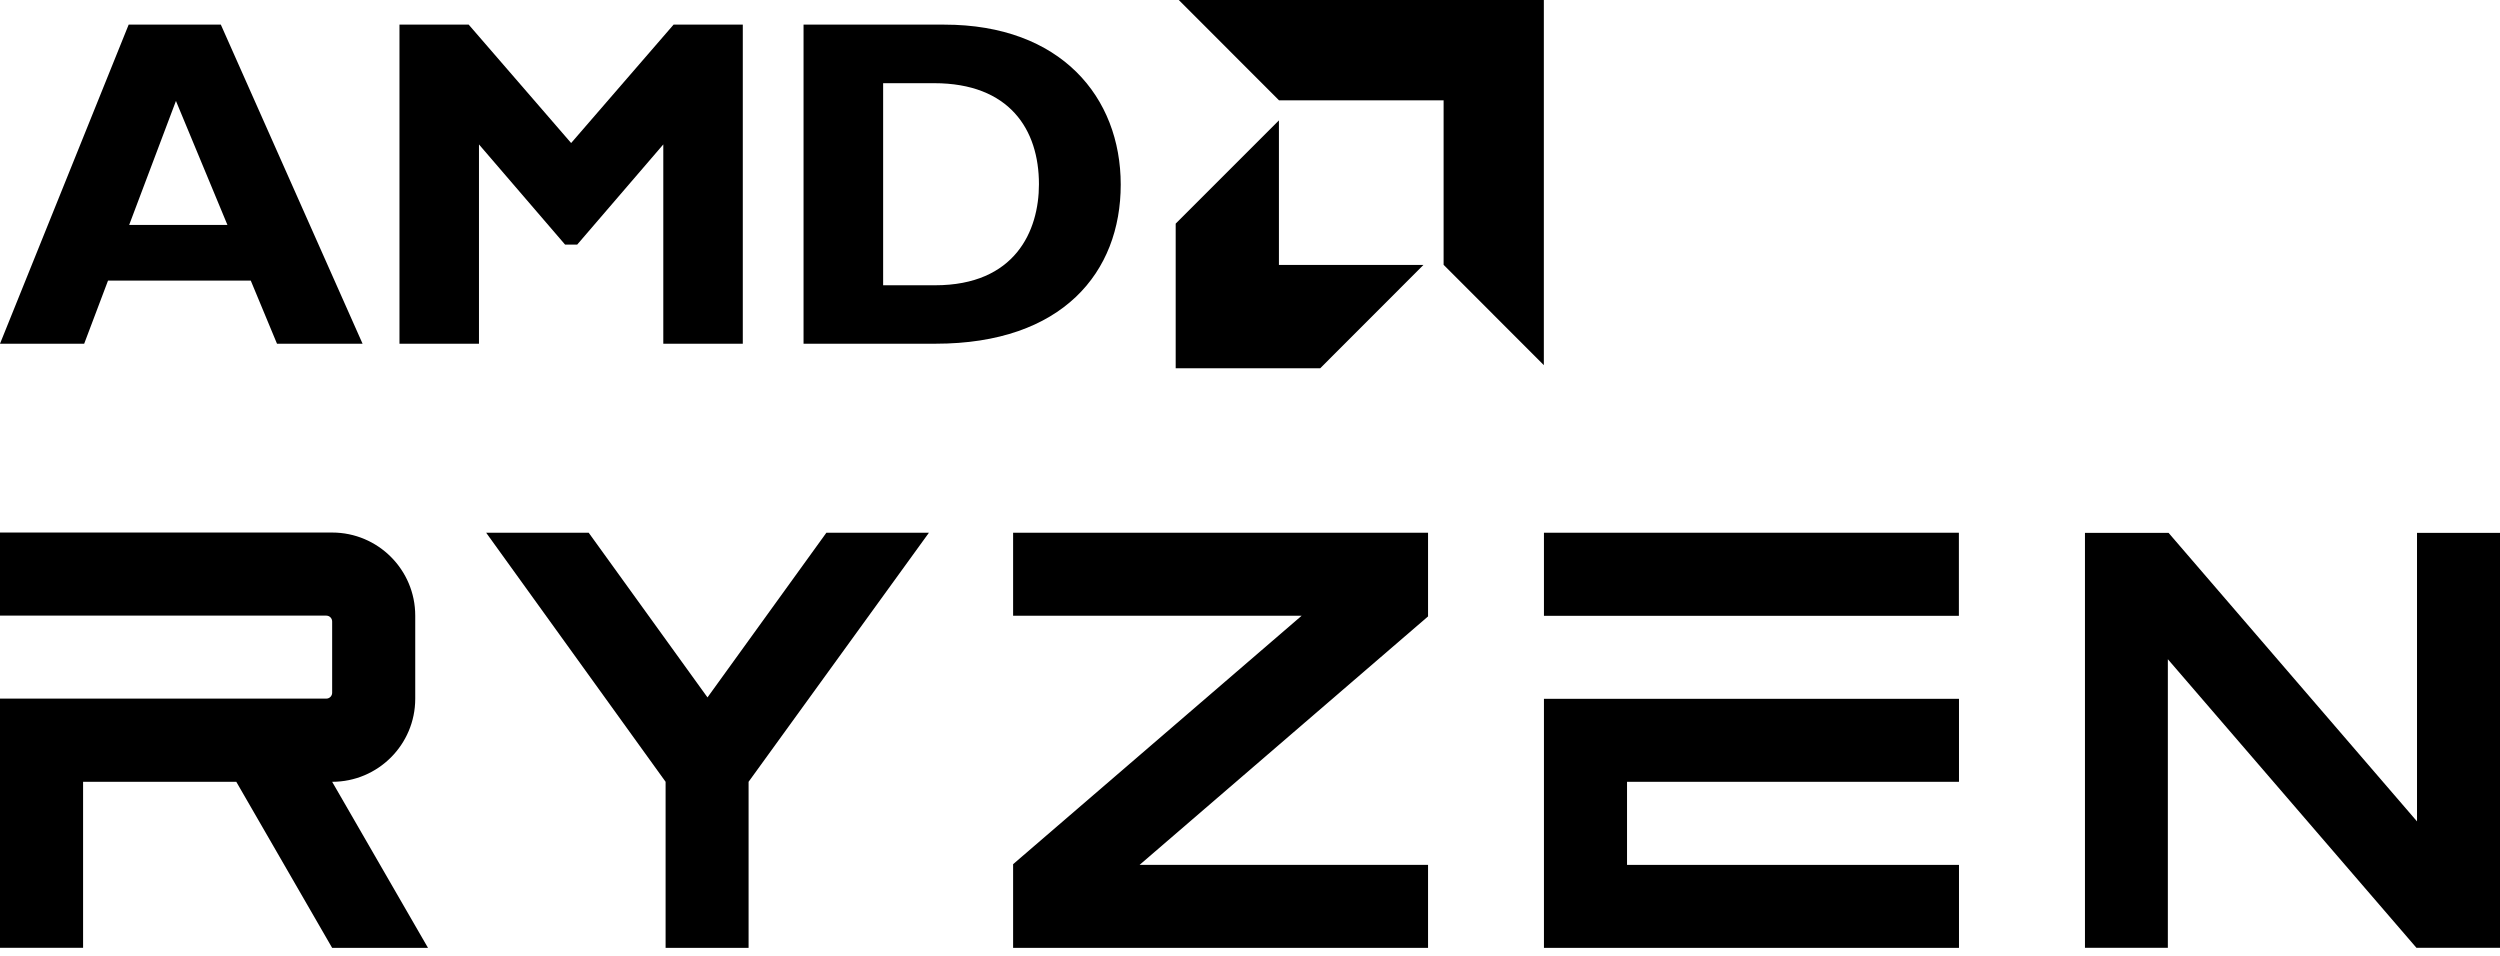
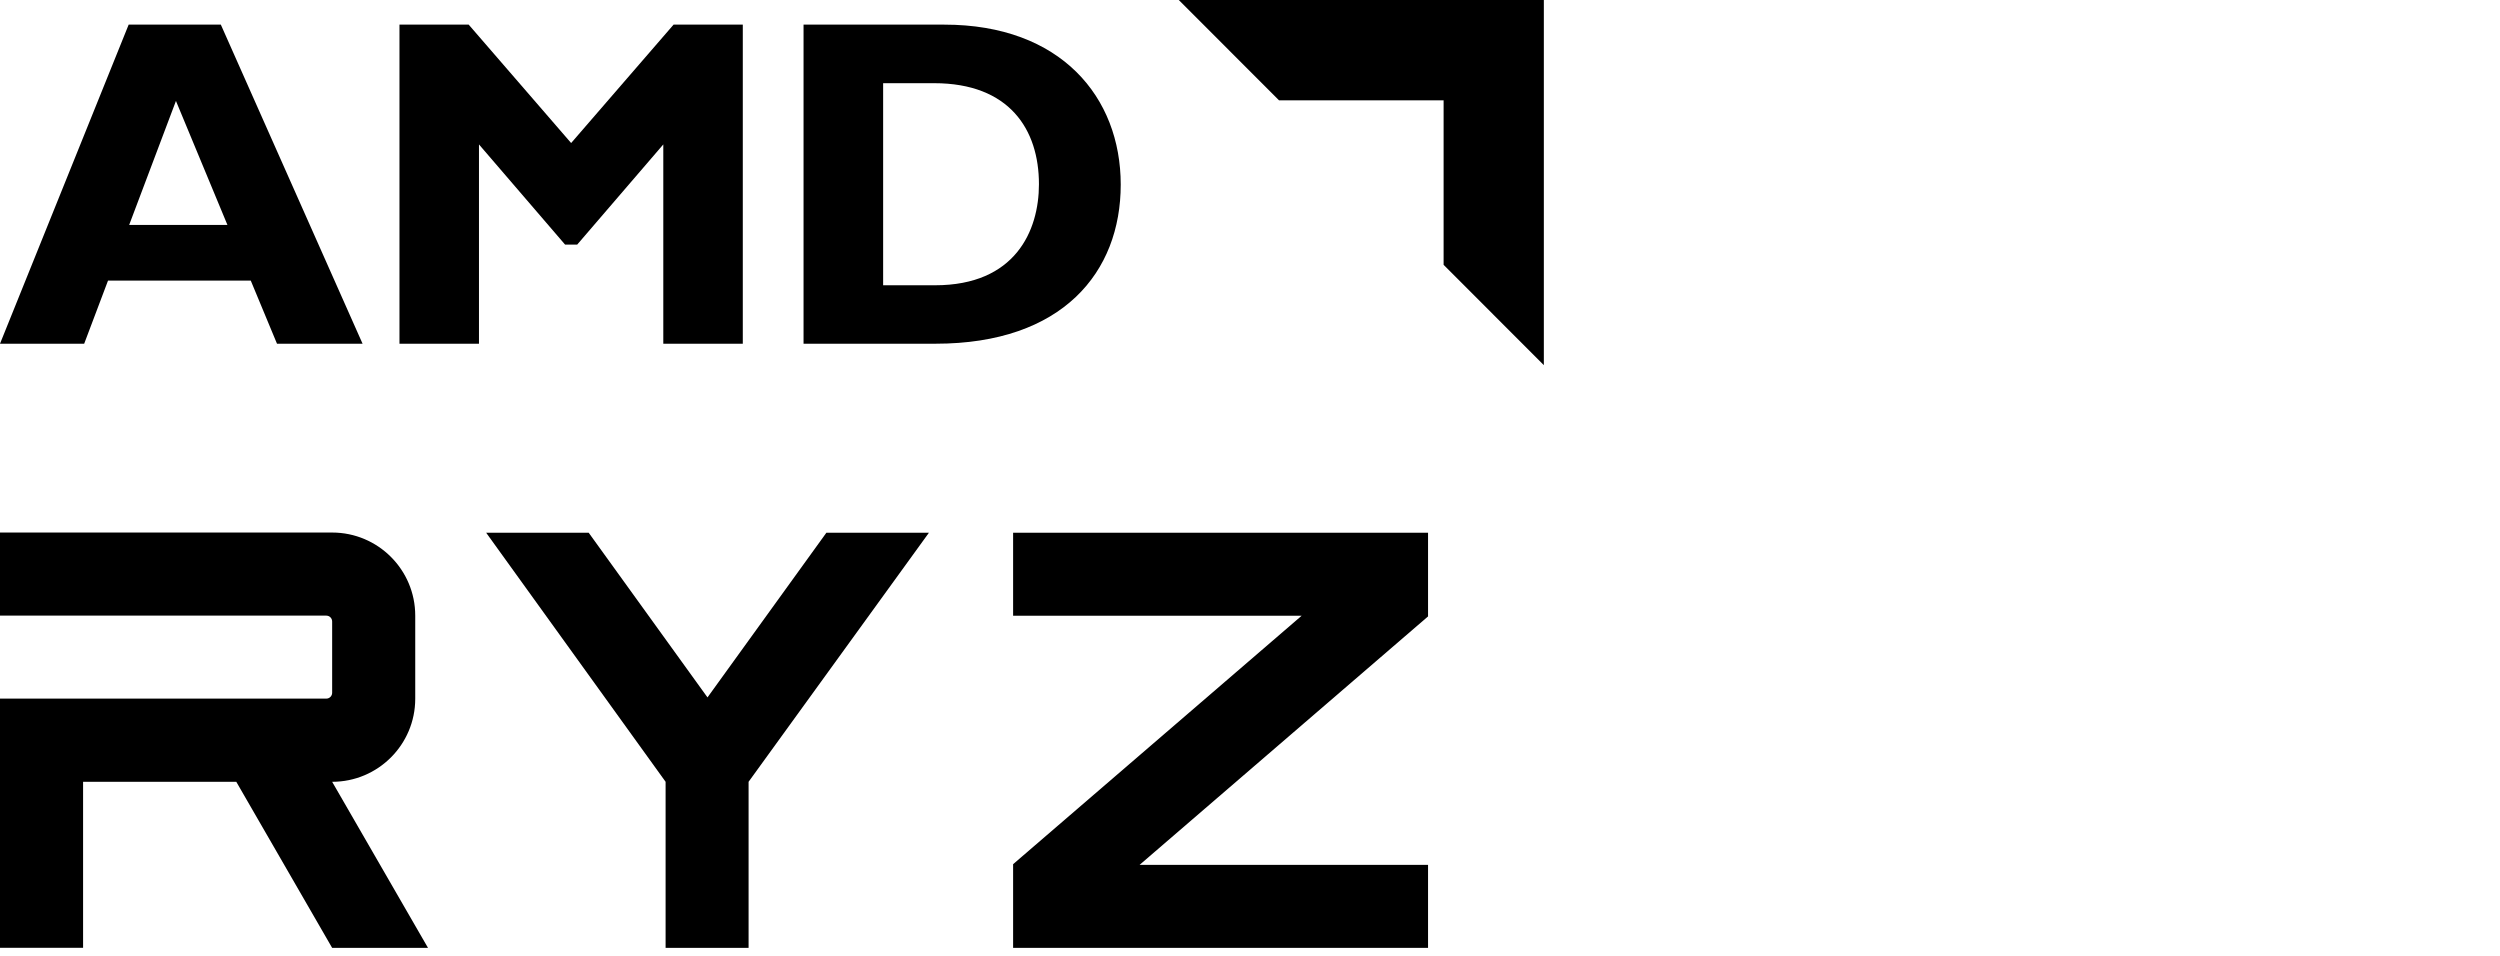
<svg xmlns="http://www.w3.org/2000/svg" width="251" height="96" viewBox="0 0 251 96" fill="none">
  <path d="M36.402 34.509H27.81L25.176 28.17H10.846L8.452 34.509H0L12.918 2.473H22.172L36.402 34.509ZM17.665 10.134L12.969 22.582H22.833L17.665 10.134Z" fill="black" />
  <path d="M67.627 2.473H74.577V34.509H66.595V14.5L57.953 24.555H56.731L48.089 14.5V34.509H40.107V2.473H47.057L57.342 14.36L67.627 2.473Z" fill="black" />
  <path d="M94.816 2.473C106.513 2.473 112.521 9.754 112.521 18.536C112.521 27.319 106.693 34.509 93.925 34.509H80.676V2.473H94.816ZM88.667 28.641H93.885C101.916 28.641 104.31 23.193 104.31 18.496C104.31 12.998 101.345 8.352 93.785 8.352H88.667V28.641Z" fill="black" />
  <path d="M144.938 10.075H128.414L118.35 0H155.002V36.663L144.938 26.588V10.075Z" fill="black" />
-   <path d="M128.404 26.598V12.087L118.039 22.452V36.973H132.55L142.915 26.598H128.404Z" fill="black" />
  <path d="M101.716 61.818H130.687L101.716 86.764V95.166H143.376V86.834H114.414L143.376 61.888V53.486H101.716V61.818Z" fill="black" />
  <path d="M71.032 70.02L59.105 53.486H48.81L66.826 78.492V95.166H75.158V78.492L93.264 53.486H82.969L71.032 70.02Z" fill="black" />
-   <path d="M196.672 53.486H155.012V61.828H196.672V53.486Z" fill="black" />
-   <path d="M155.012 70.161V95.166H196.682V86.835H163.354V78.493H196.682V70.161H155.012Z" fill="black" />
  <path d="M8.342 78.493H23.724L33.348 95.167H42.972L33.348 78.493C37.954 78.493 41.69 74.757 41.69 70.151V61.809C41.69 57.202 37.954 53.467 33.348 53.467H0V61.809H32.757C33.087 61.809 33.348 62.069 33.348 62.4V69.55C33.348 69.88 33.087 70.141 32.757 70.141H0V95.157H8.342V78.483V78.493Z" fill="black" />
-   <path d="M242.668 53.497V82.468L217.722 53.497H209.33V95.156H217.652V66.185L242.608 95.156H251V53.497H242.668Z" fill="black" />
</svg>